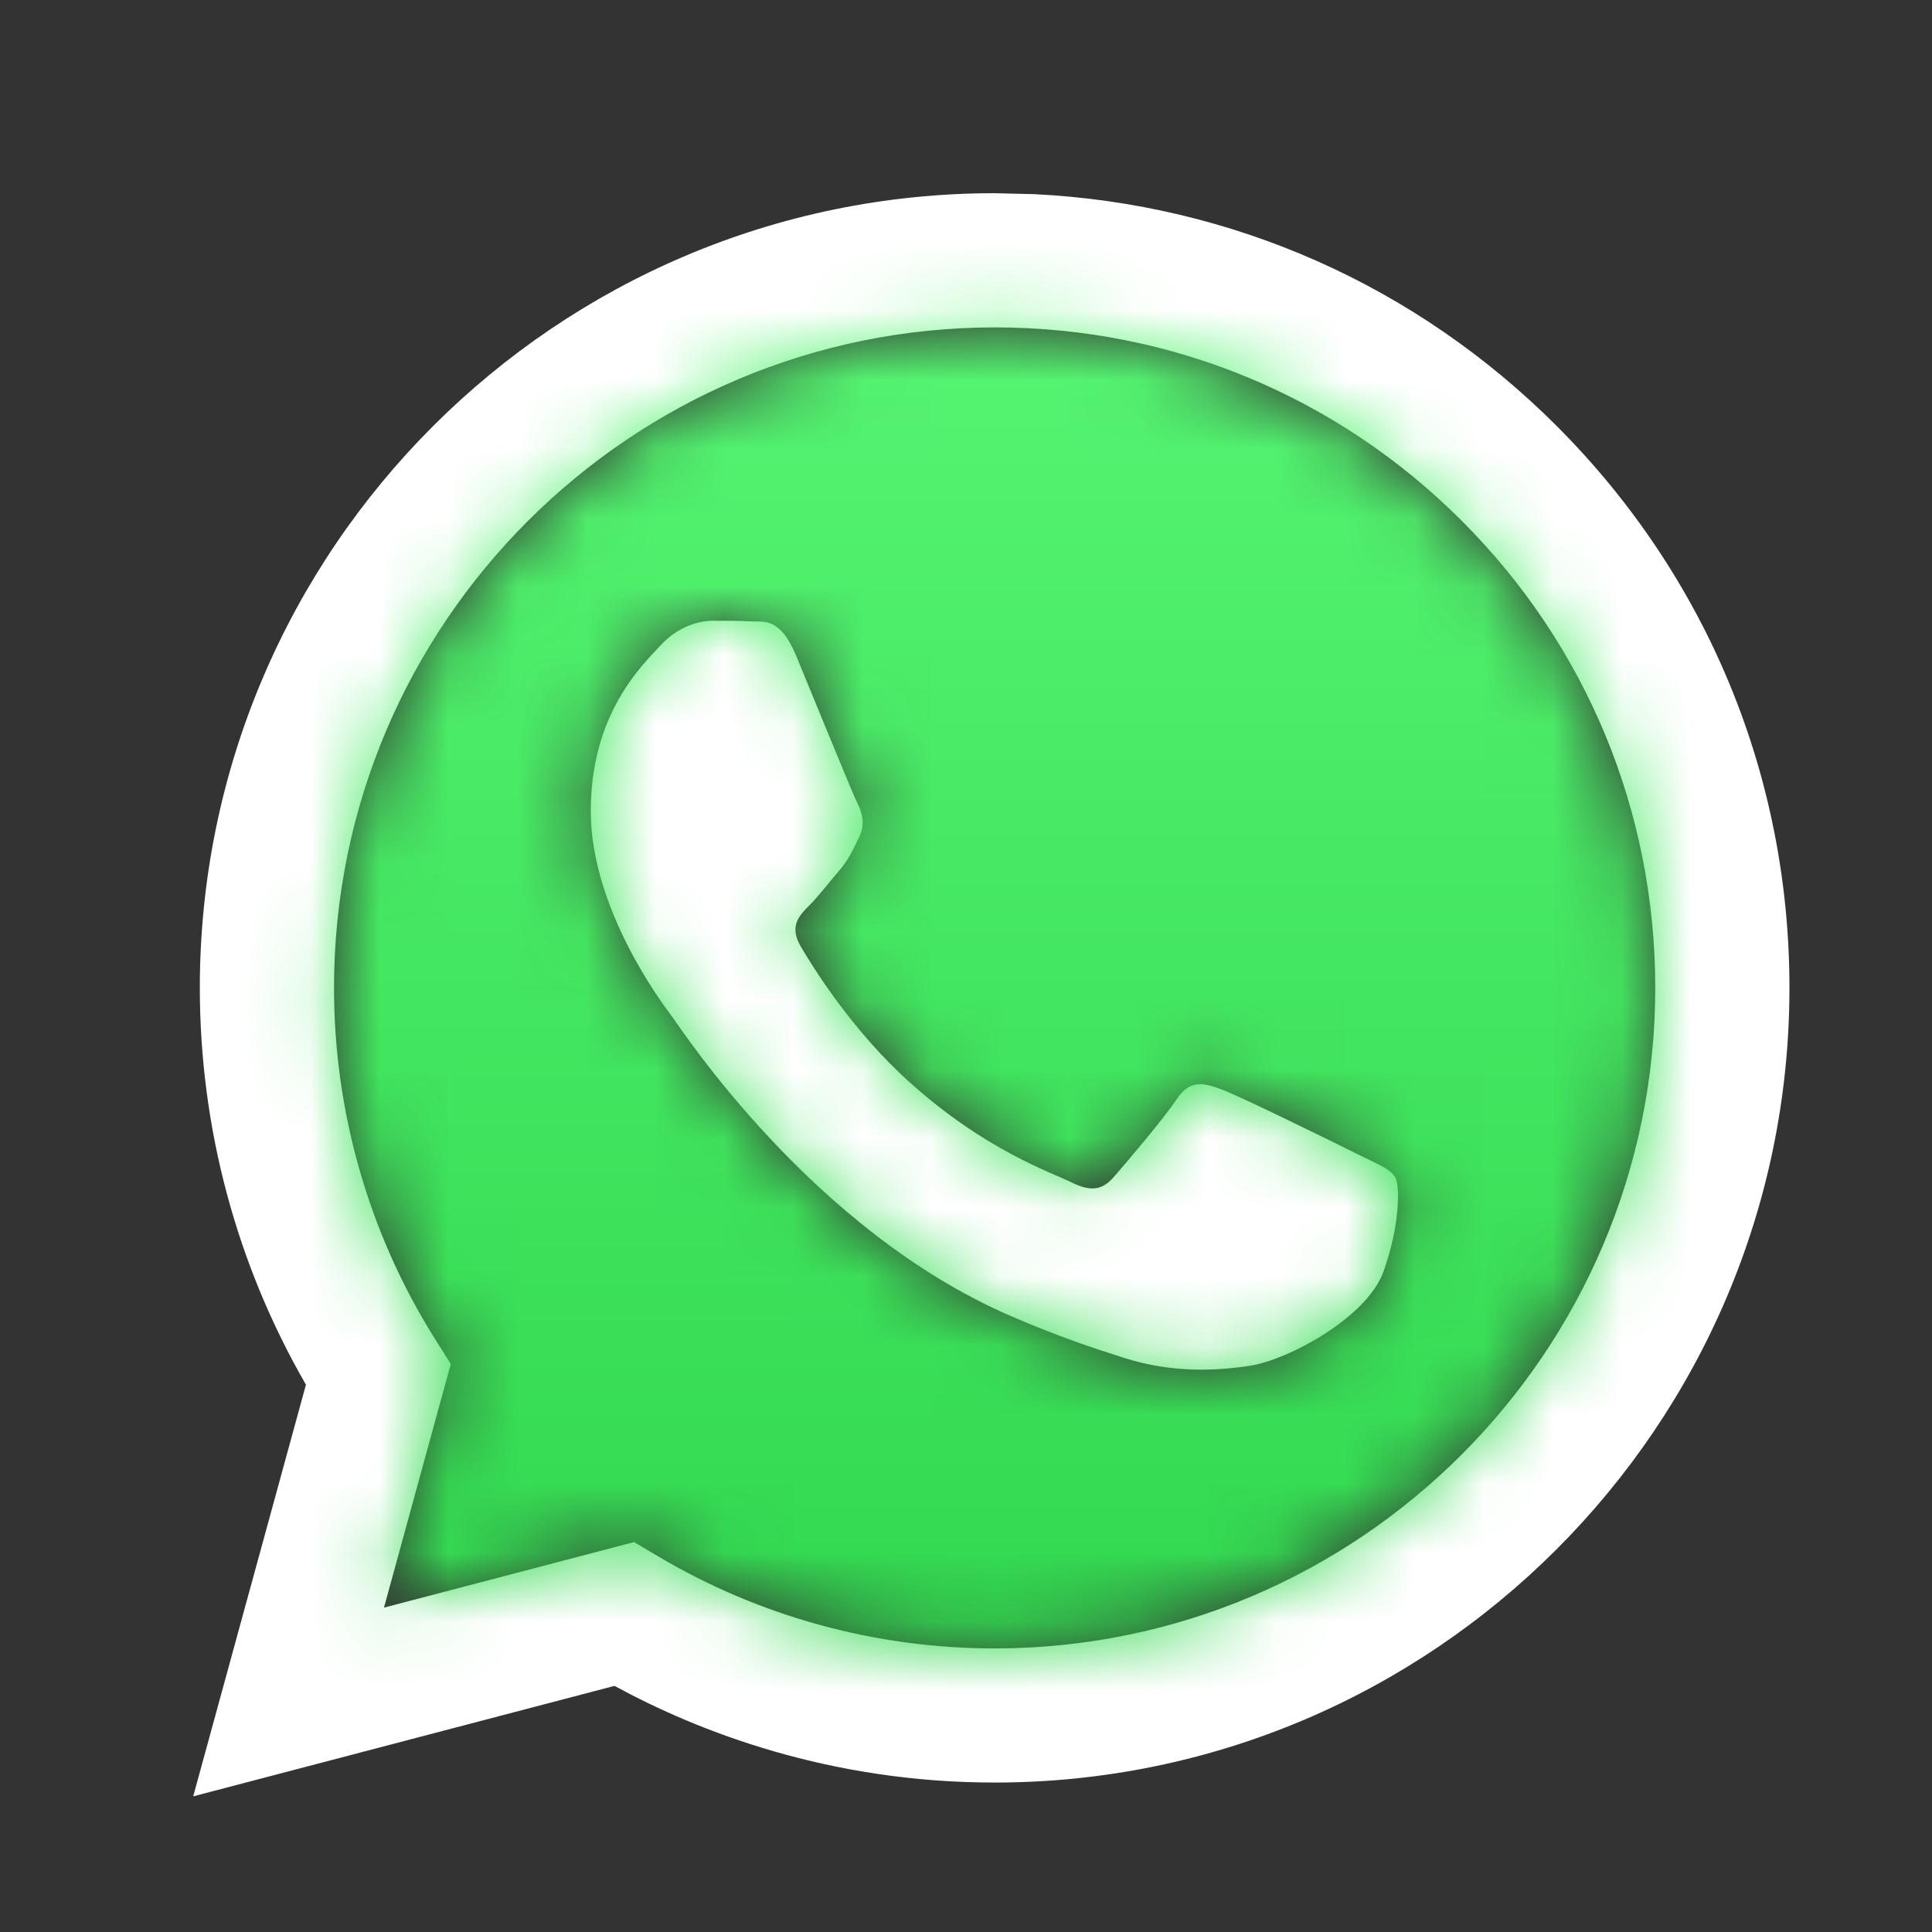
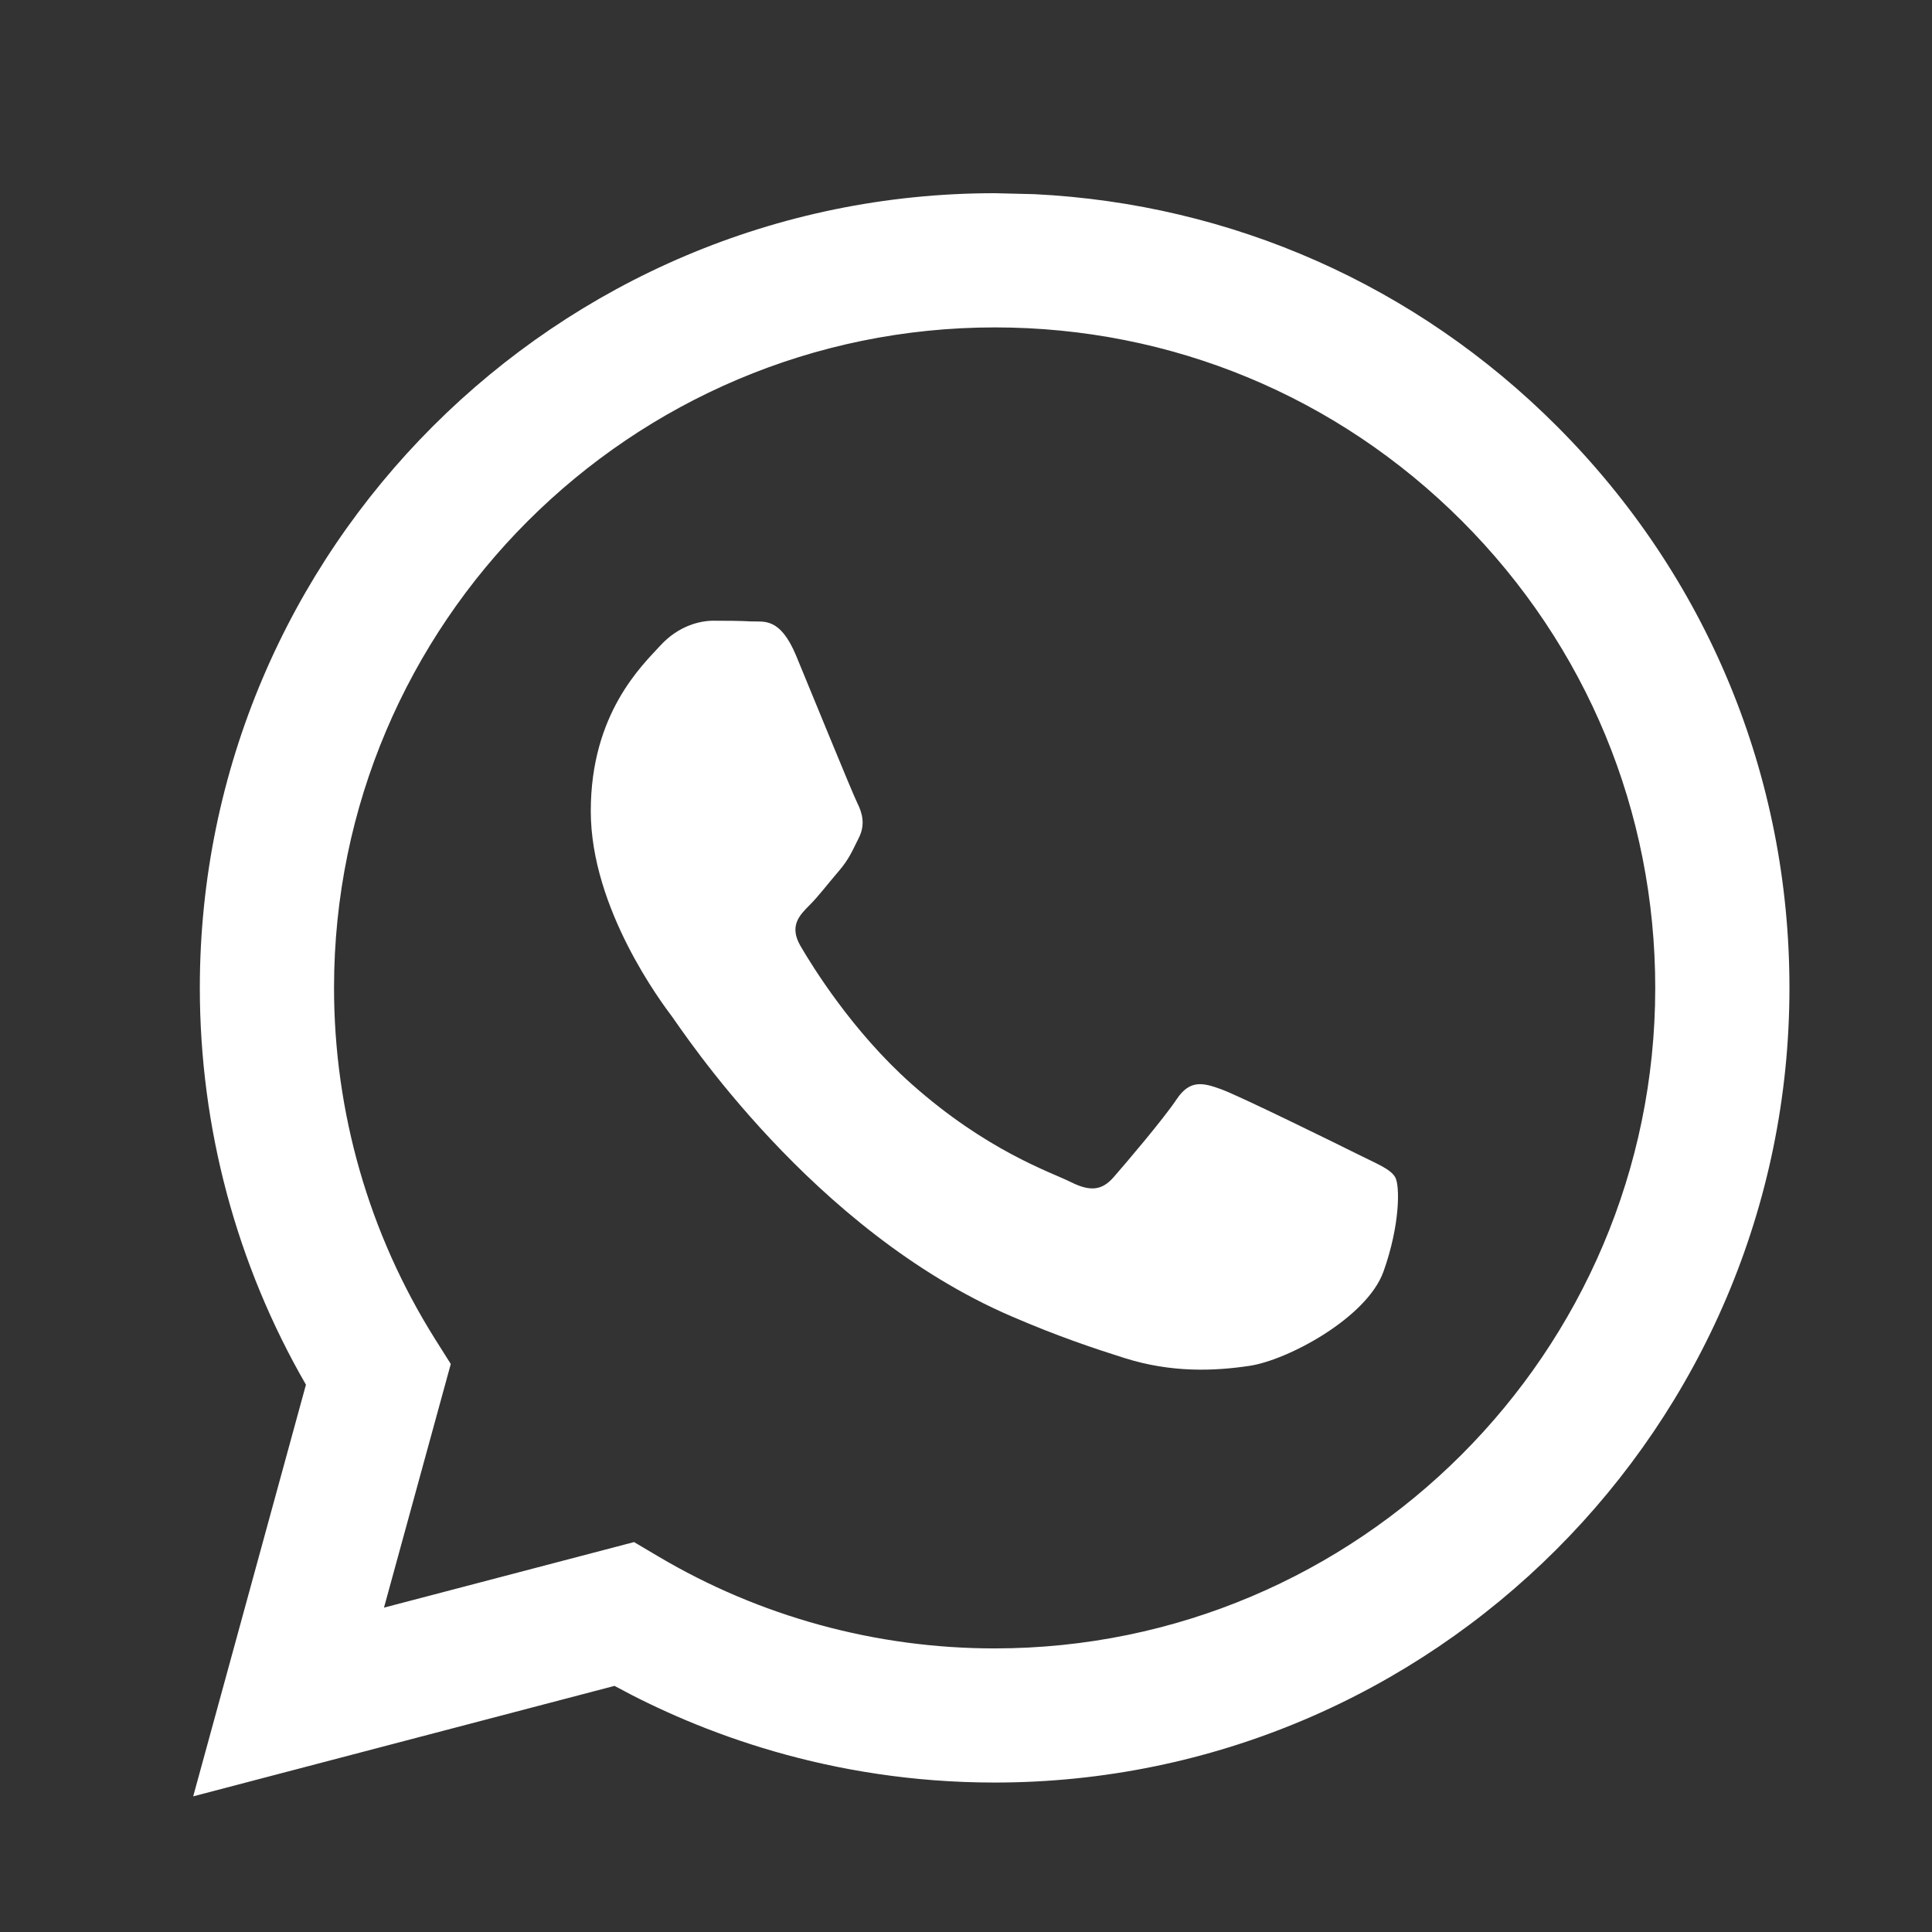
<svg xmlns="http://www.w3.org/2000/svg" width="28" height="28" viewBox="0 0 28 28" fill="none">
  <rect x="0" y="0" width="28" height="28" fill="#333333" stroke="none" />
  <path fill-rule="evenodd" clip-rule="evenodd" d="M14.991 2.814C17.855 2.955 20.525 4.136 22.564 6.177C24.738 8.353 25.936 11.245 25.934 14.322C25.932 20.669 20.764 25.834 14.415 25.834C12.028 25.834 10.131 25.101 8.906 24.433L2.8 26.034L4.434 20.068C3.426 18.322 2.896 16.342 2.896 14.312C2.899 7.965 8.066 2.8 14.415 2.8L14.991 2.814ZM9.189 22.349L9.539 22.556C11.009 23.428 12.694 23.89 14.412 23.89H14.415C19.692 23.89 23.987 19.597 23.989 14.321C23.99 11.764 22.995 9.36 21.188 7.551C19.38 5.742 16.977 4.745 14.419 4.745C9.138 4.745 4.843 9.037 4.841 14.313C4.841 16.121 5.347 17.882 6.305 19.406L6.533 19.768L5.565 23.299L9.189 22.349ZM20.219 17.059C20.147 16.939 19.955 16.867 19.667 16.723C19.379 16.579 17.964 15.883 17.7 15.787C17.436 15.691 17.245 15.643 17.053 15.931C16.861 16.219 16.309 16.867 16.141 17.059C15.973 17.251 15.806 17.275 15.518 17.131C15.23 16.987 14.303 16.683 13.203 15.703C12.348 14.941 11.77 13.999 11.602 13.711C11.434 13.423 11.584 13.267 11.728 13.123C11.858 12.995 12.016 12.787 12.16 12.62C12.304 12.452 12.352 12.332 12.448 12.14C12.544 11.947 12.496 11.78 12.424 11.636C12.352 11.492 11.776 10.076 11.537 9.5C11.303 8.939 11.066 9.015 10.889 9.006C10.721 8.997 10.529 8.996 10.337 8.996C10.145 8.996 9.834 9.068 9.57 9.356C9.306 9.644 8.562 10.34 8.562 11.755C8.562 13.171 9.594 14.539 9.738 14.731C9.882 14.923 11.767 17.829 14.654 19.075C15.341 19.372 15.877 19.549 16.295 19.681C16.985 19.9 17.612 19.869 18.108 19.795C18.661 19.713 19.811 19.099 20.051 18.427C20.291 17.755 20.291 17.179 20.219 17.059Z" fill="white" />
  <mask id="mask0_472_9648" style="mask-type:alpha" maskUnits="userSpaceOnUse" x="4" y="4" width="20" height="20">
    <path fill-rule="evenodd" clip-rule="evenodd" d="M9.189 22.348L9.539 22.556C11.009 23.428 12.694 23.889 14.412 23.89H14.415C19.692 23.89 23.987 19.597 23.989 14.32C23.991 11.763 22.996 9.359 21.188 7.55C19.38 5.742 16.977 4.745 14.419 4.744C9.138 4.744 4.843 9.036 4.841 14.312C4.841 16.121 5.347 17.882 6.305 19.405L6.533 19.767L5.566 23.298L9.189 22.348ZM20.219 17.059C20.147 16.939 19.955 16.867 19.667 16.723C19.379 16.579 17.964 15.883 17.7 15.787C17.437 15.691 17.245 15.643 17.053 15.931C16.861 16.219 16.309 16.867 16.141 17.059C15.974 17.251 15.806 17.275 15.518 17.131C15.23 16.987 14.303 16.683 13.203 15.703C12.348 14.94 11.77 13.998 11.602 13.71C11.434 13.422 11.584 13.266 11.728 13.123C11.858 12.994 12.016 12.787 12.16 12.619C12.304 12.451 12.352 12.331 12.448 12.139C12.544 11.947 12.496 11.779 12.424 11.635C12.352 11.491 11.776 10.075 11.537 9.499C11.303 8.938 11.066 9.014 10.889 9.005C10.721 8.997 10.529 8.995 10.337 8.995C10.146 8.995 9.834 9.067 9.57 9.355C9.306 9.643 8.562 10.339 8.562 11.755C8.562 13.171 9.594 14.539 9.738 14.731C9.882 14.923 11.767 17.828 14.655 19.075C15.341 19.371 15.877 19.548 16.295 19.681C16.985 19.9 17.612 19.869 18.108 19.795C18.661 19.712 19.811 19.099 20.051 18.427C20.291 17.755 20.291 17.179 20.219 17.059Z" fill="black" />
  </mask>
  <g mask="url(#mask0_472_9648)">
-     <path d="M30.233 -1.631H-2.131V30.733H30.233V-1.631Z" fill="url(#paint0_linear_472_9648)" />
-   </g>
+     </g>
  <defs>
    <linearGradient id="paint0_linear_472_9648" x1="14.051" y1="30.733" x2="14.051" y2="-1.631" gradientUnits="userSpaceOnUse">
      <stop stop-color="#25CF43" />
      <stop offset="1" stop-color="#61FD7D" />
    </linearGradient>
  </defs>
</svg>